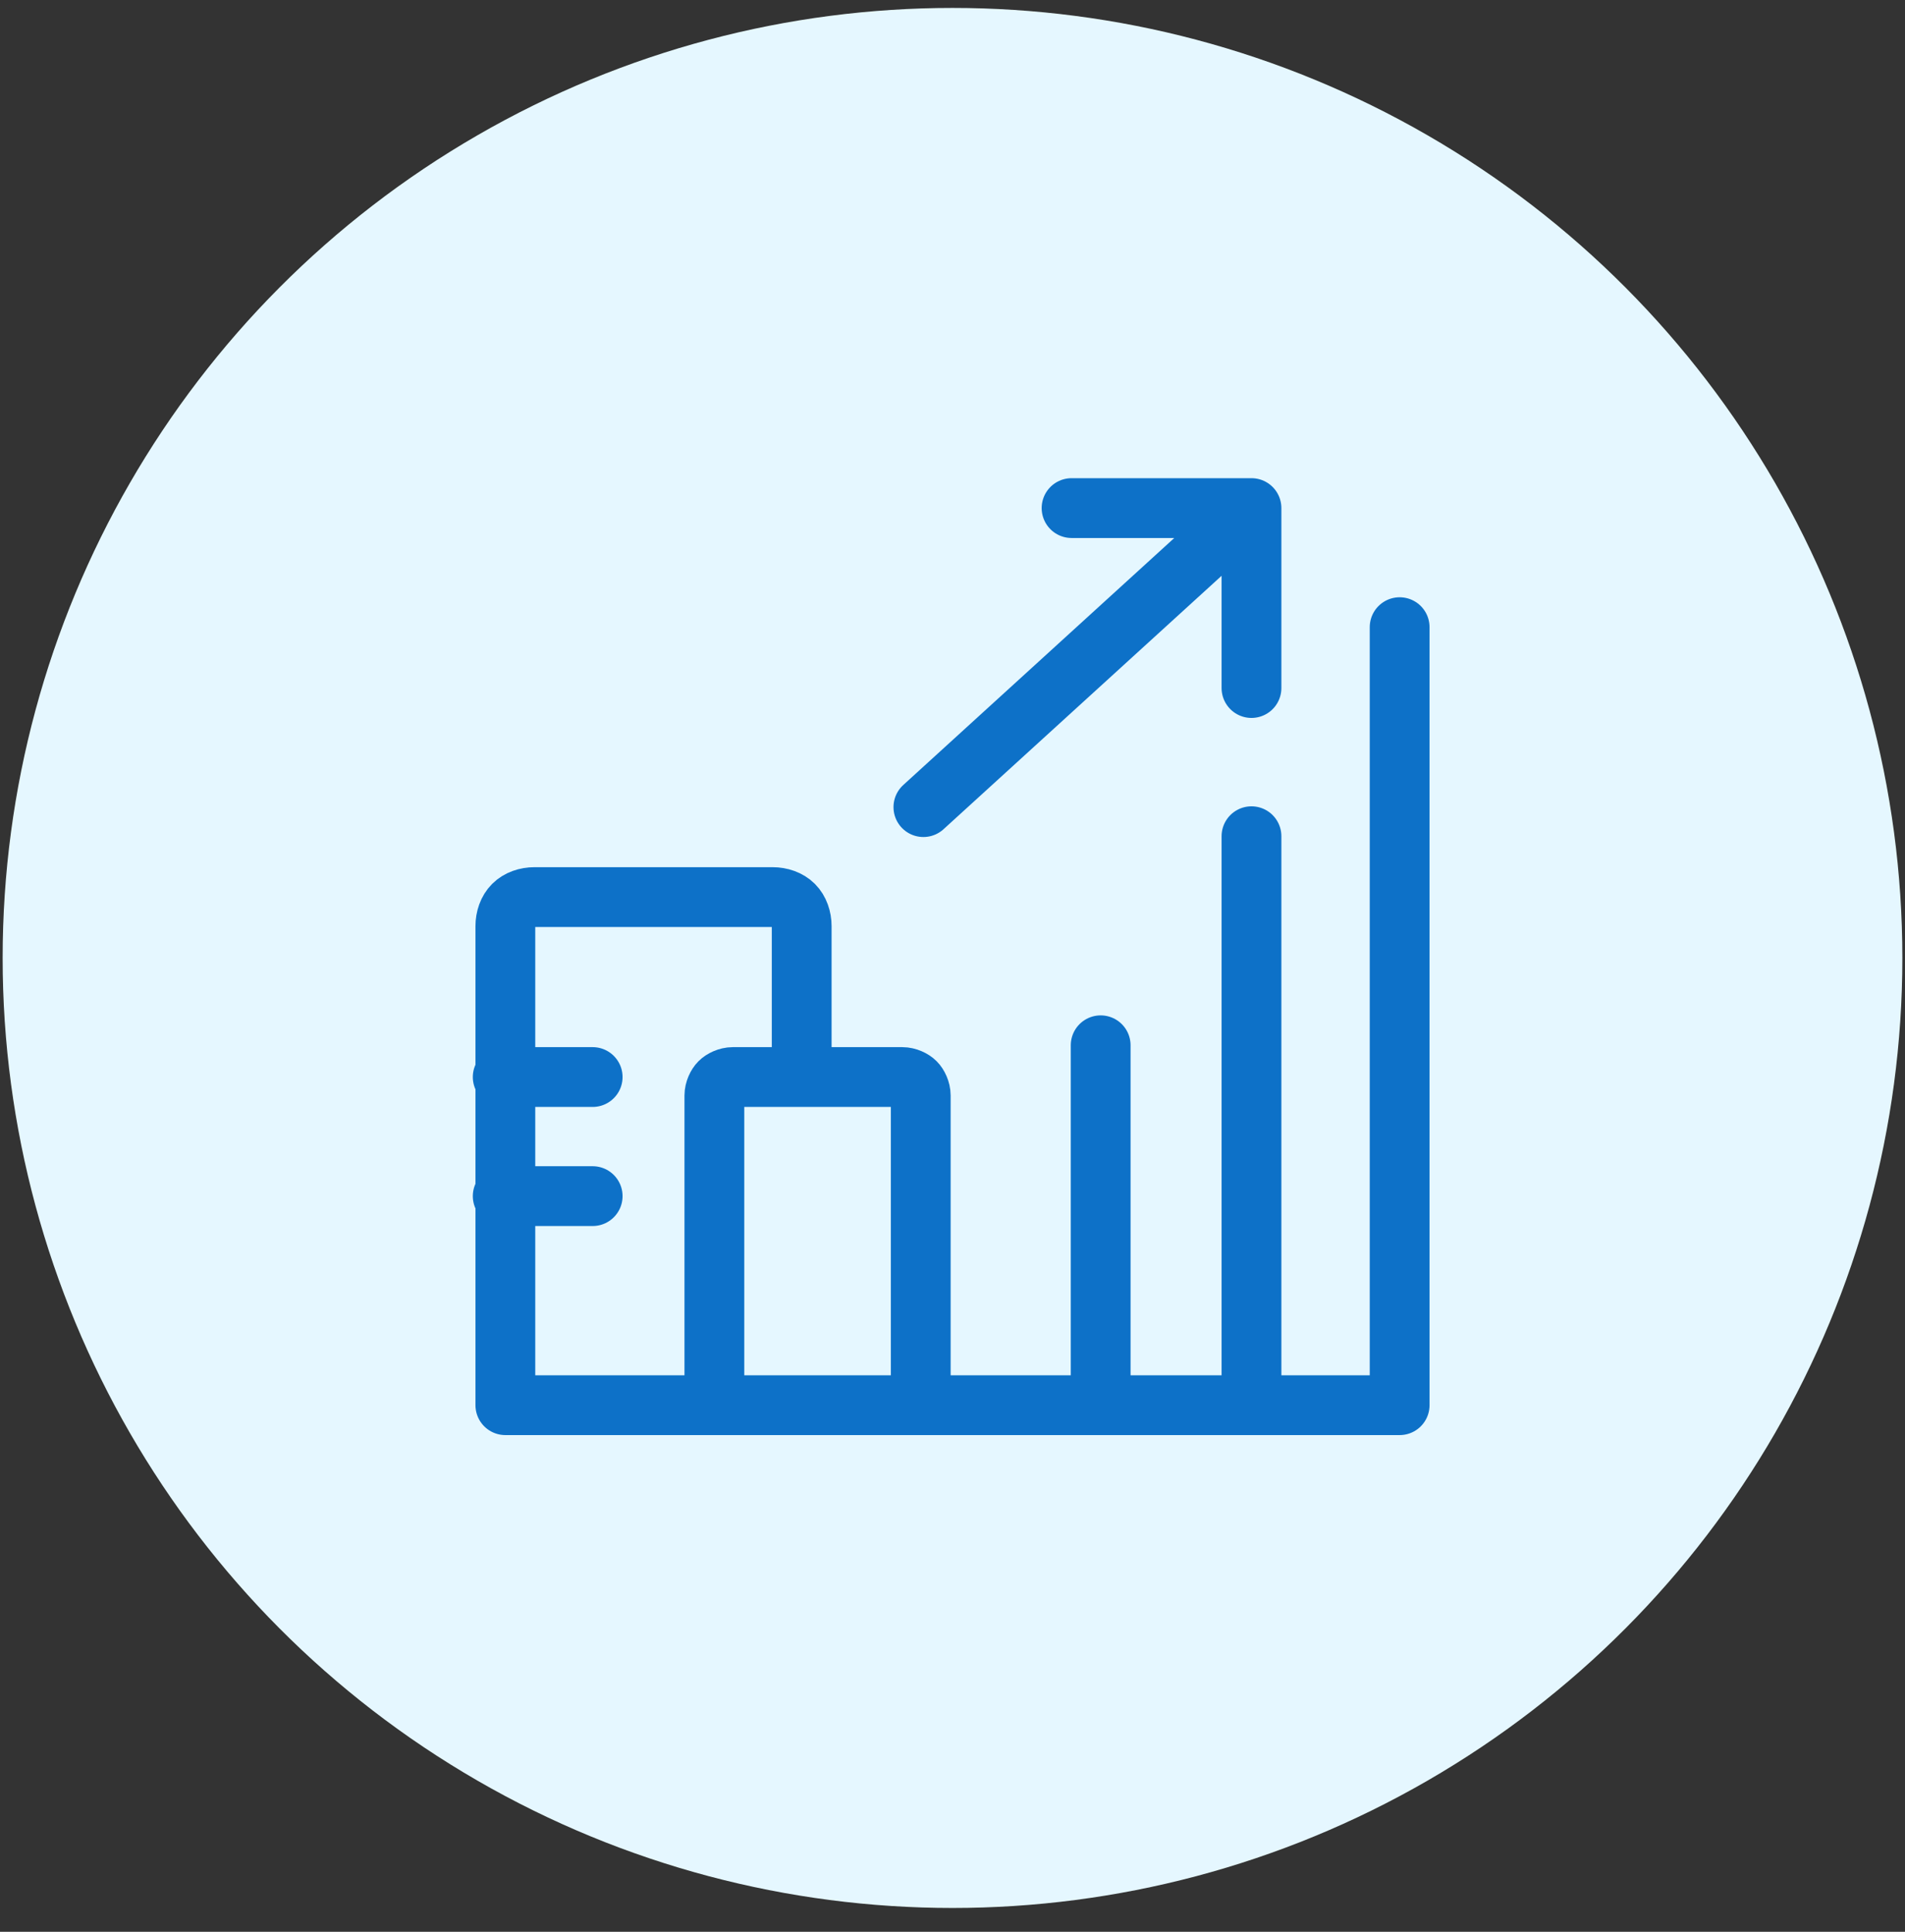
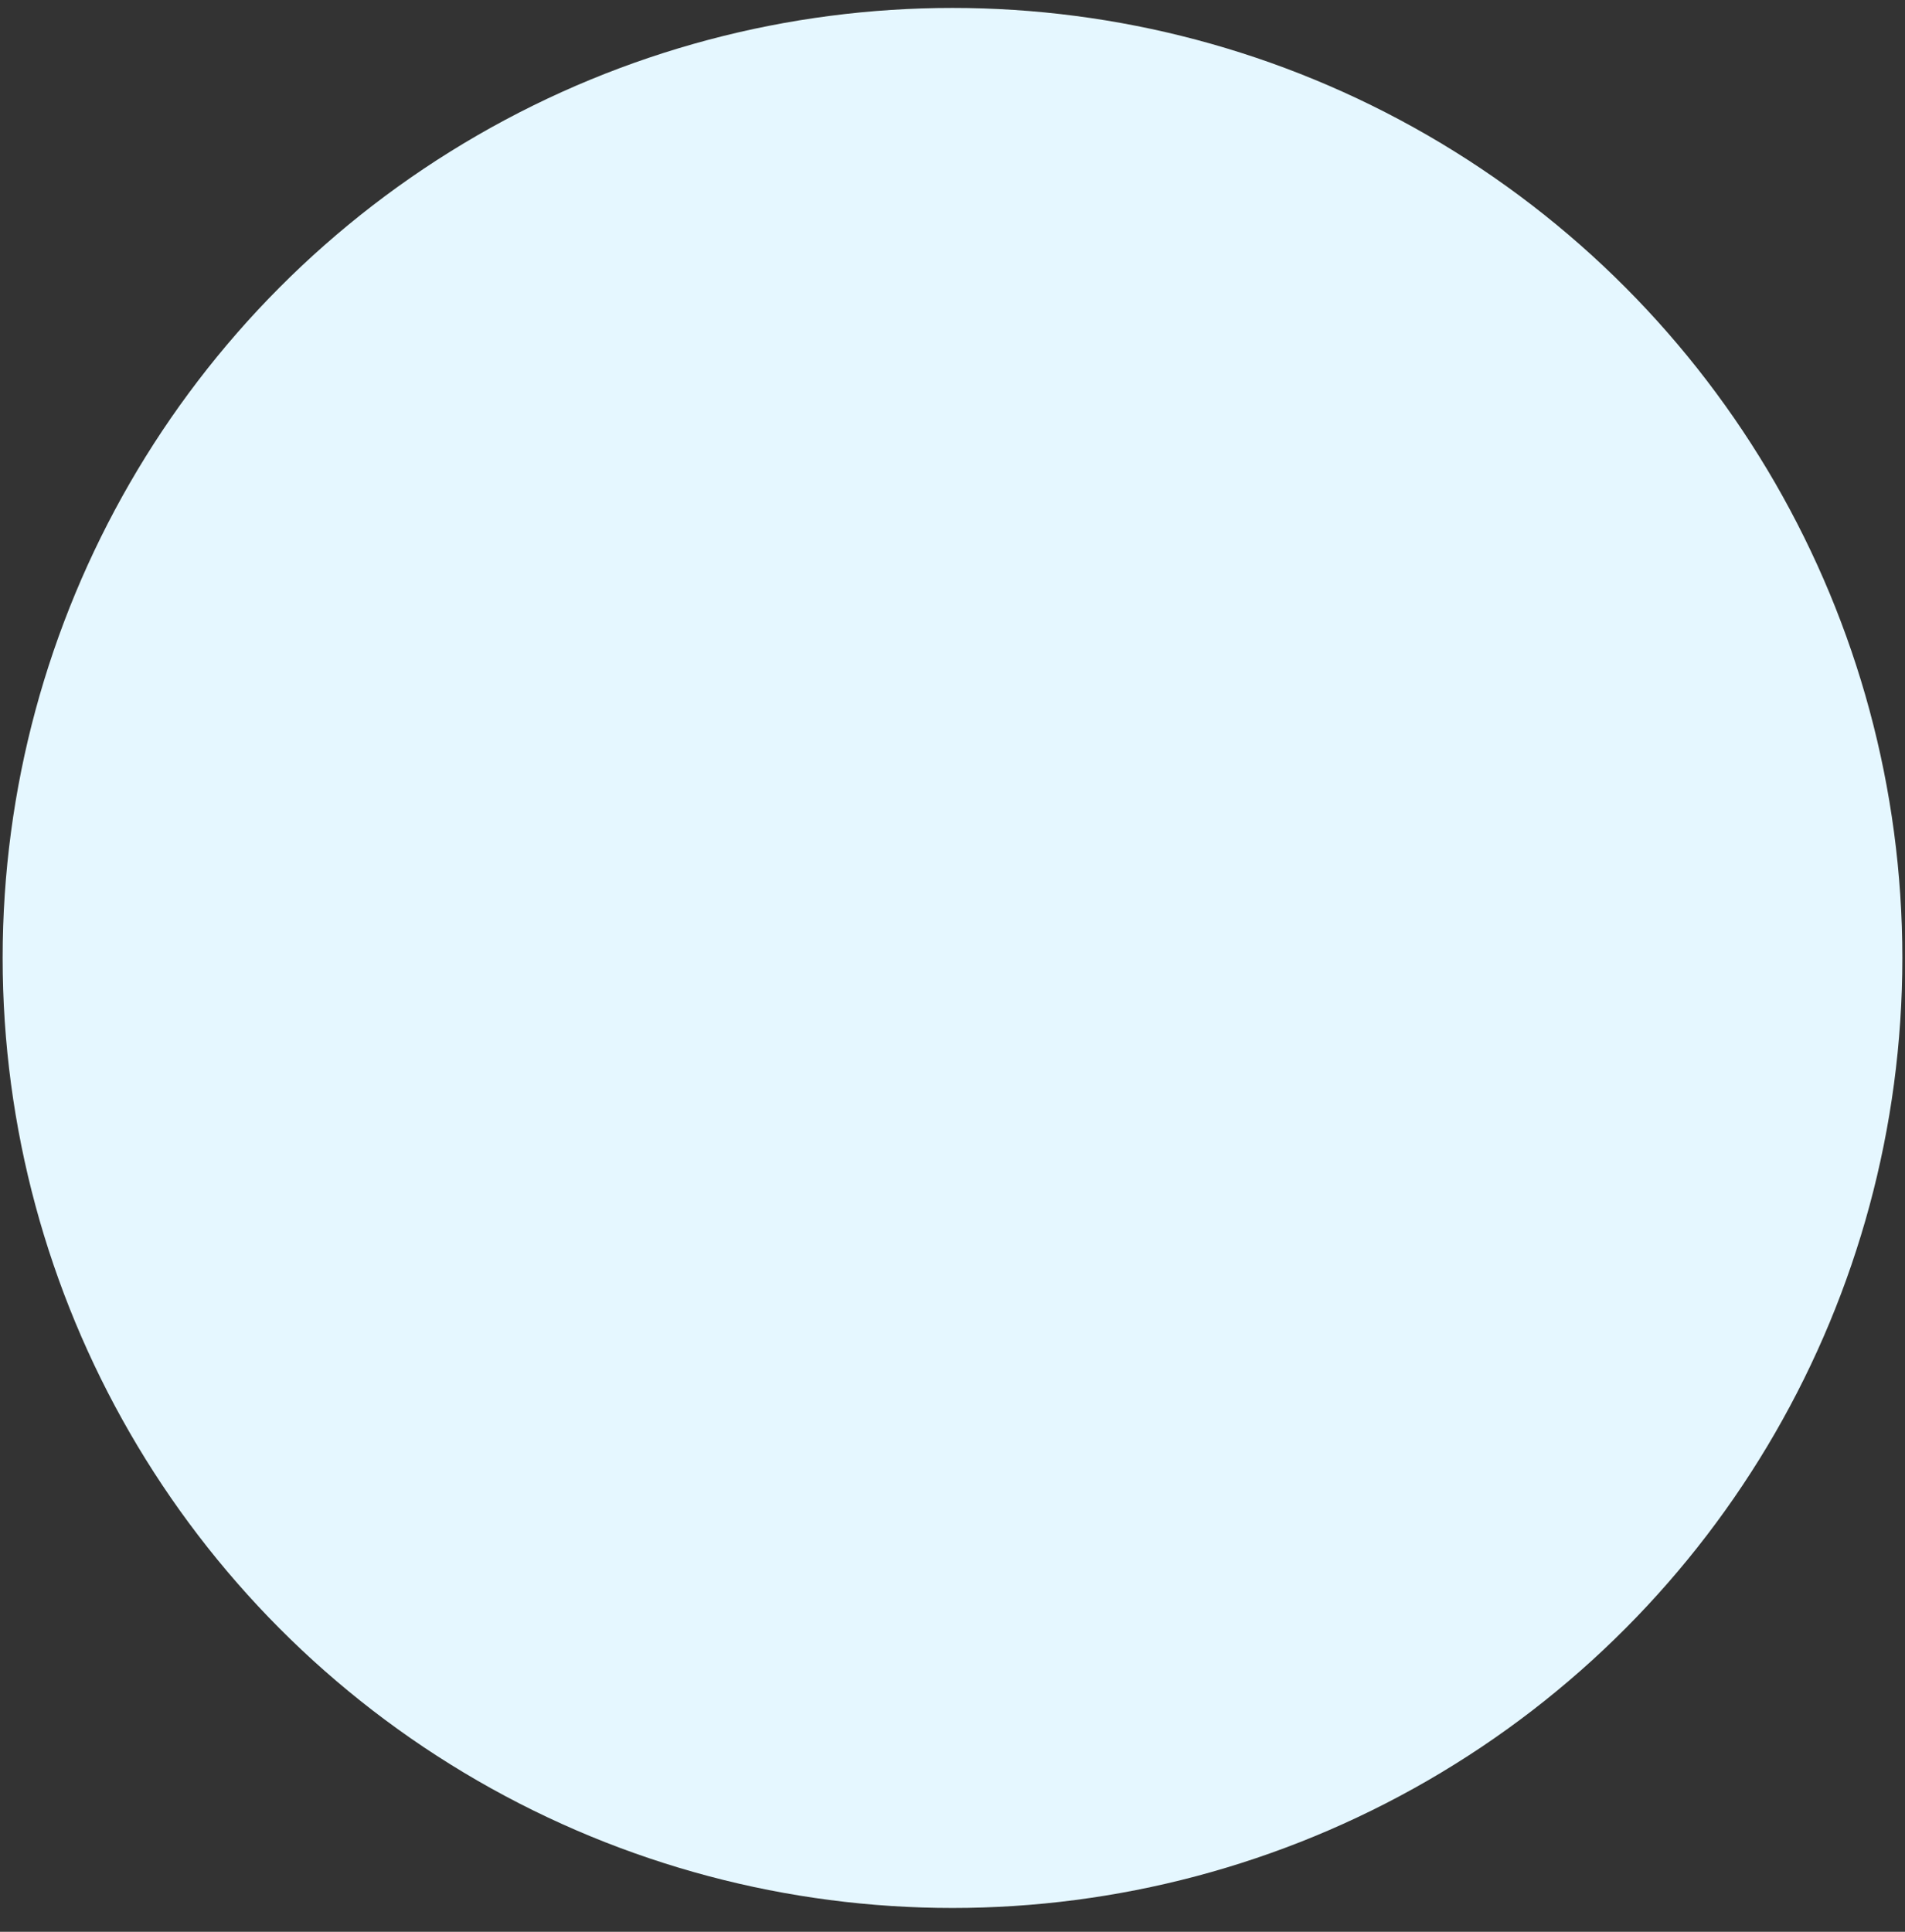
<svg xmlns="http://www.w3.org/2000/svg" id="Layer_1" width="72" height="73" x="0" y="0" xml:space="preserve">
  <rect width="100%" height="100%" fill="#333333" stroke="none" />
  <style>.st1{fill:none;stroke:#0d71c8;stroke-width:2.26;stroke-linecap:round;stroke-linejoin:round}</style>
  <circle cx="36" cy="36.2" r="35.9" fill="#e5f7ff" />
-   <path d="M34.9 30.5l12.4-11.3M40.5 19.2h6.8V26M52.9 23.7v29.4M47.3 31.6v21.5M41.6 39.5v13.6M52.9 53.1h-18M34.9 53.1H27V41.4c0-.2.1-.4.2-.5.1-.1.3-.2.5-.2h6.4c.2 0 .4.1.5.2.1.1.2.3.2.5v11.7z" class="st1" />
-   <path d="M27 53.1h-7.9V35c0-.3.1-.6.3-.8.2-.2.5-.3.8-.3h9c.3 0 .6.1.8.3.2.2.3.5.3.8v5.6M22.4 40.7H19M22.4 45.2H19" class="st1" />
</svg>